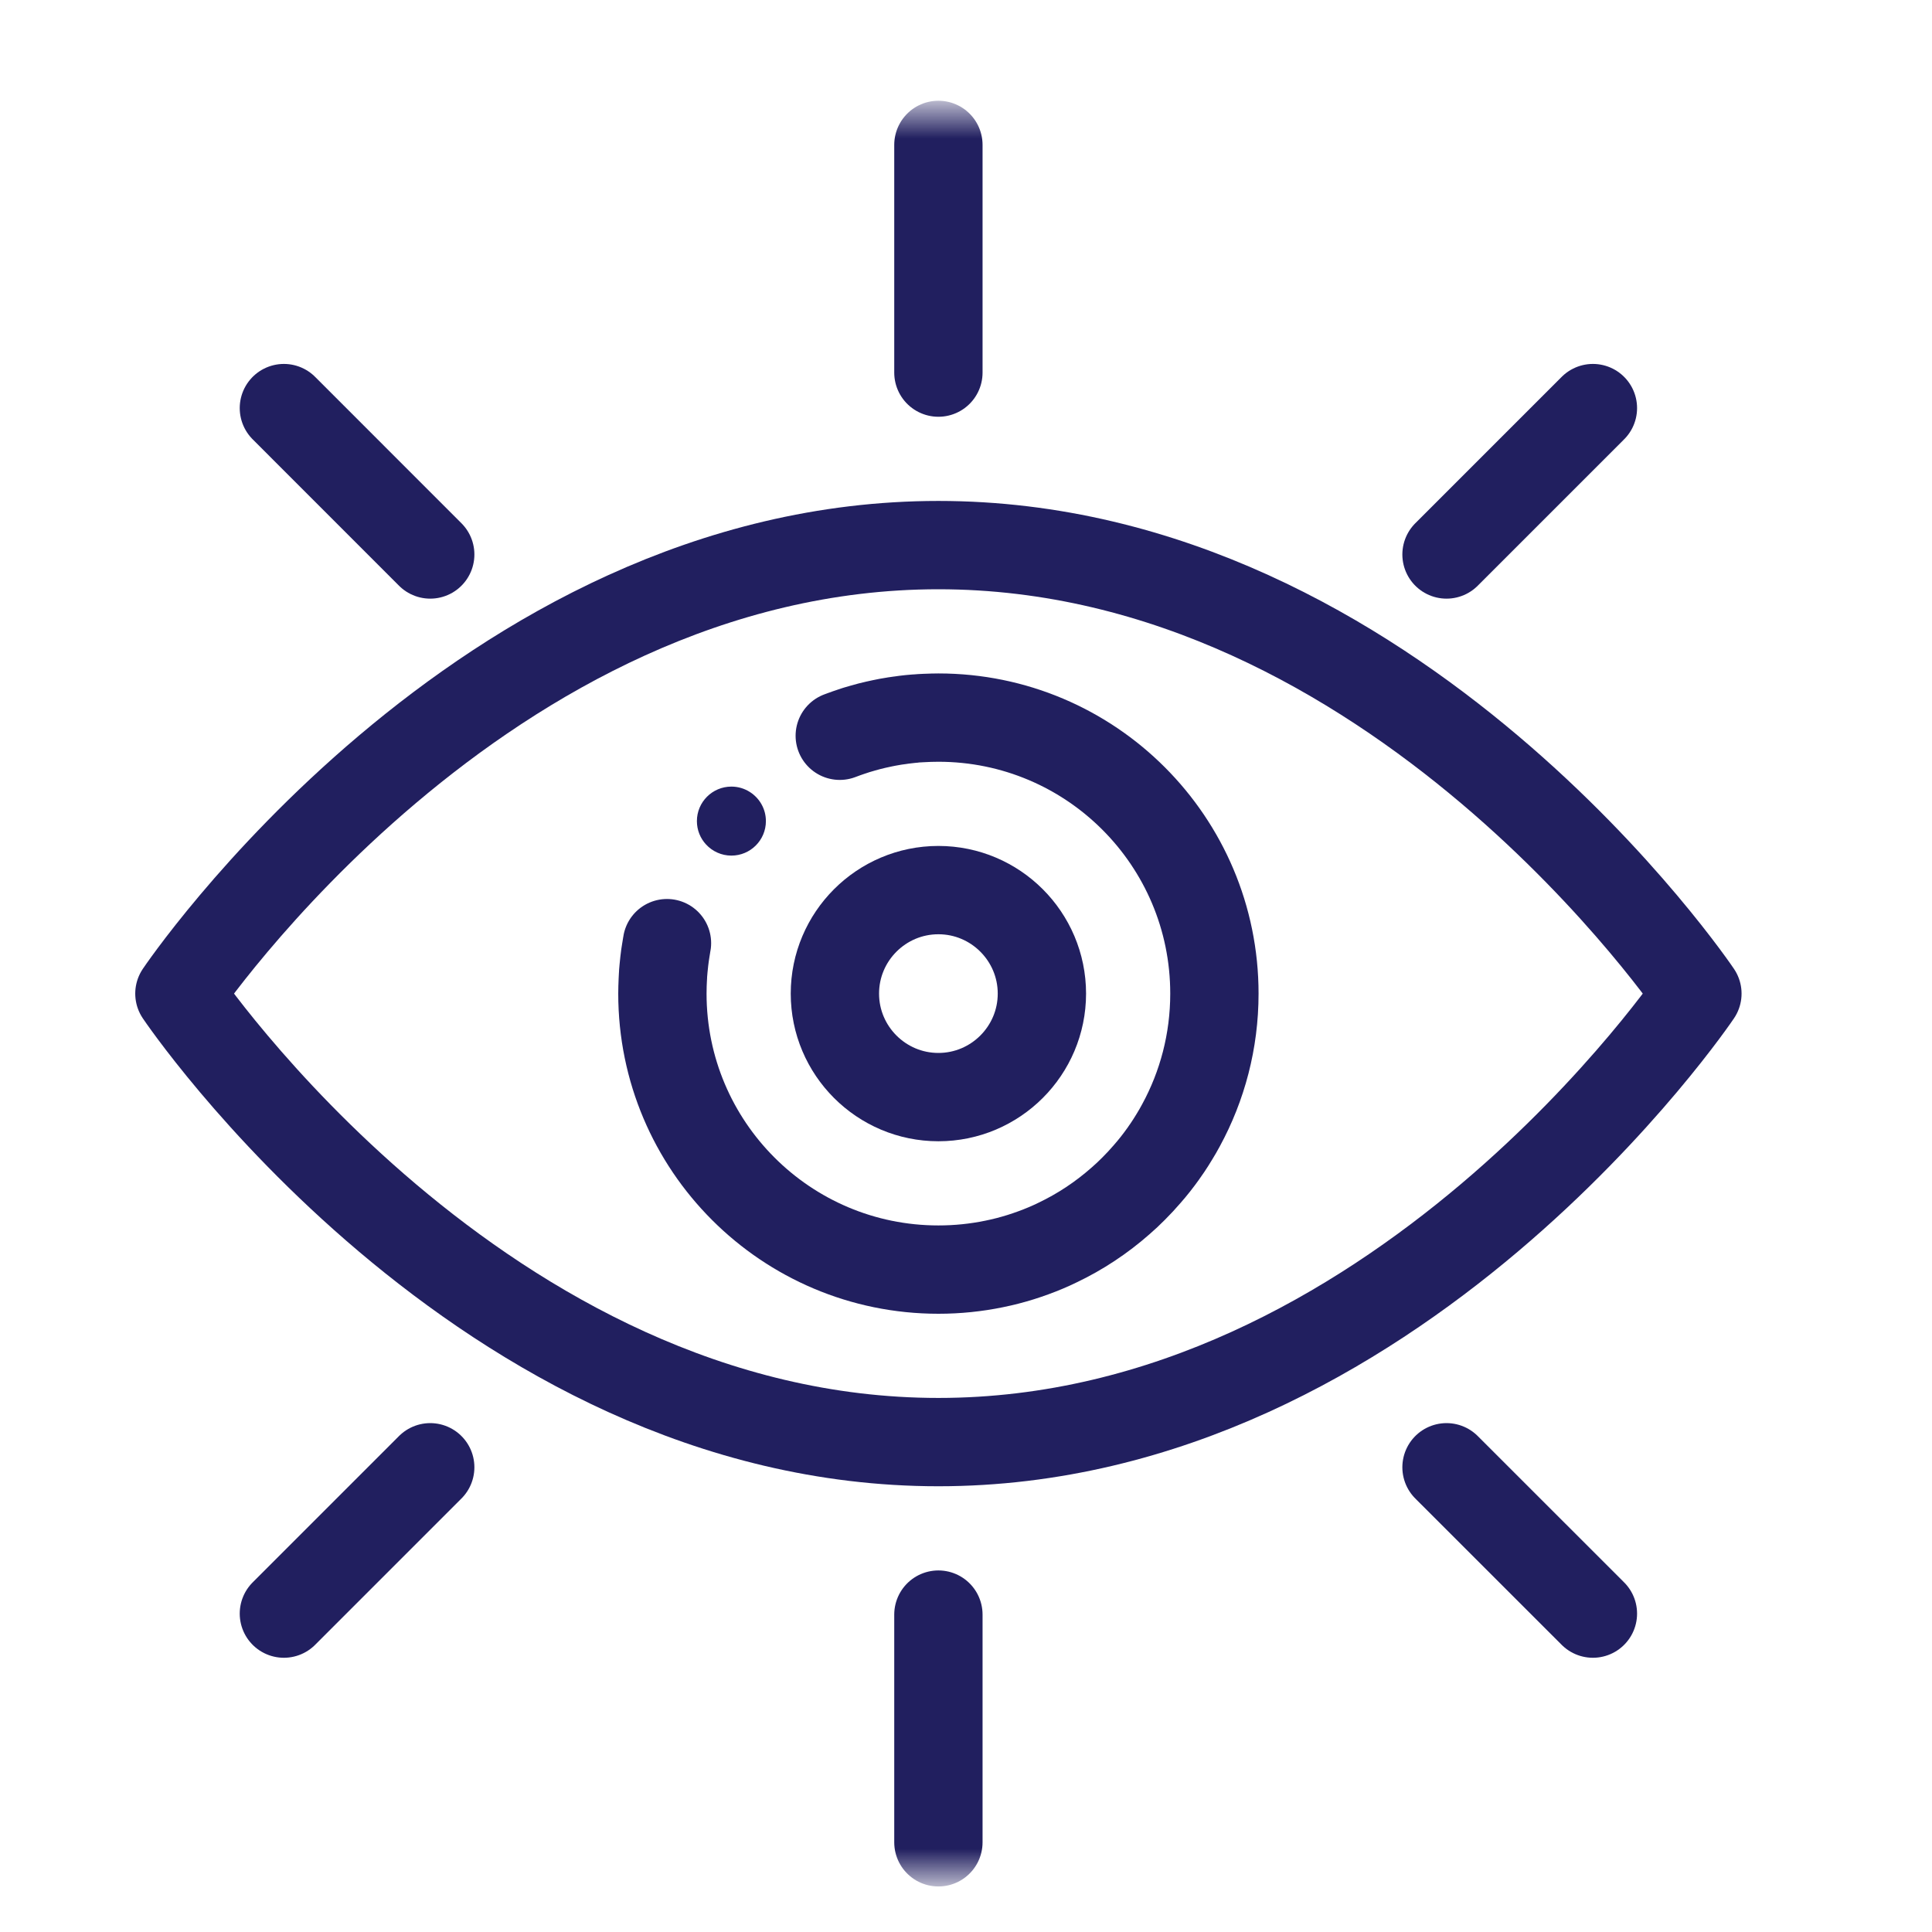
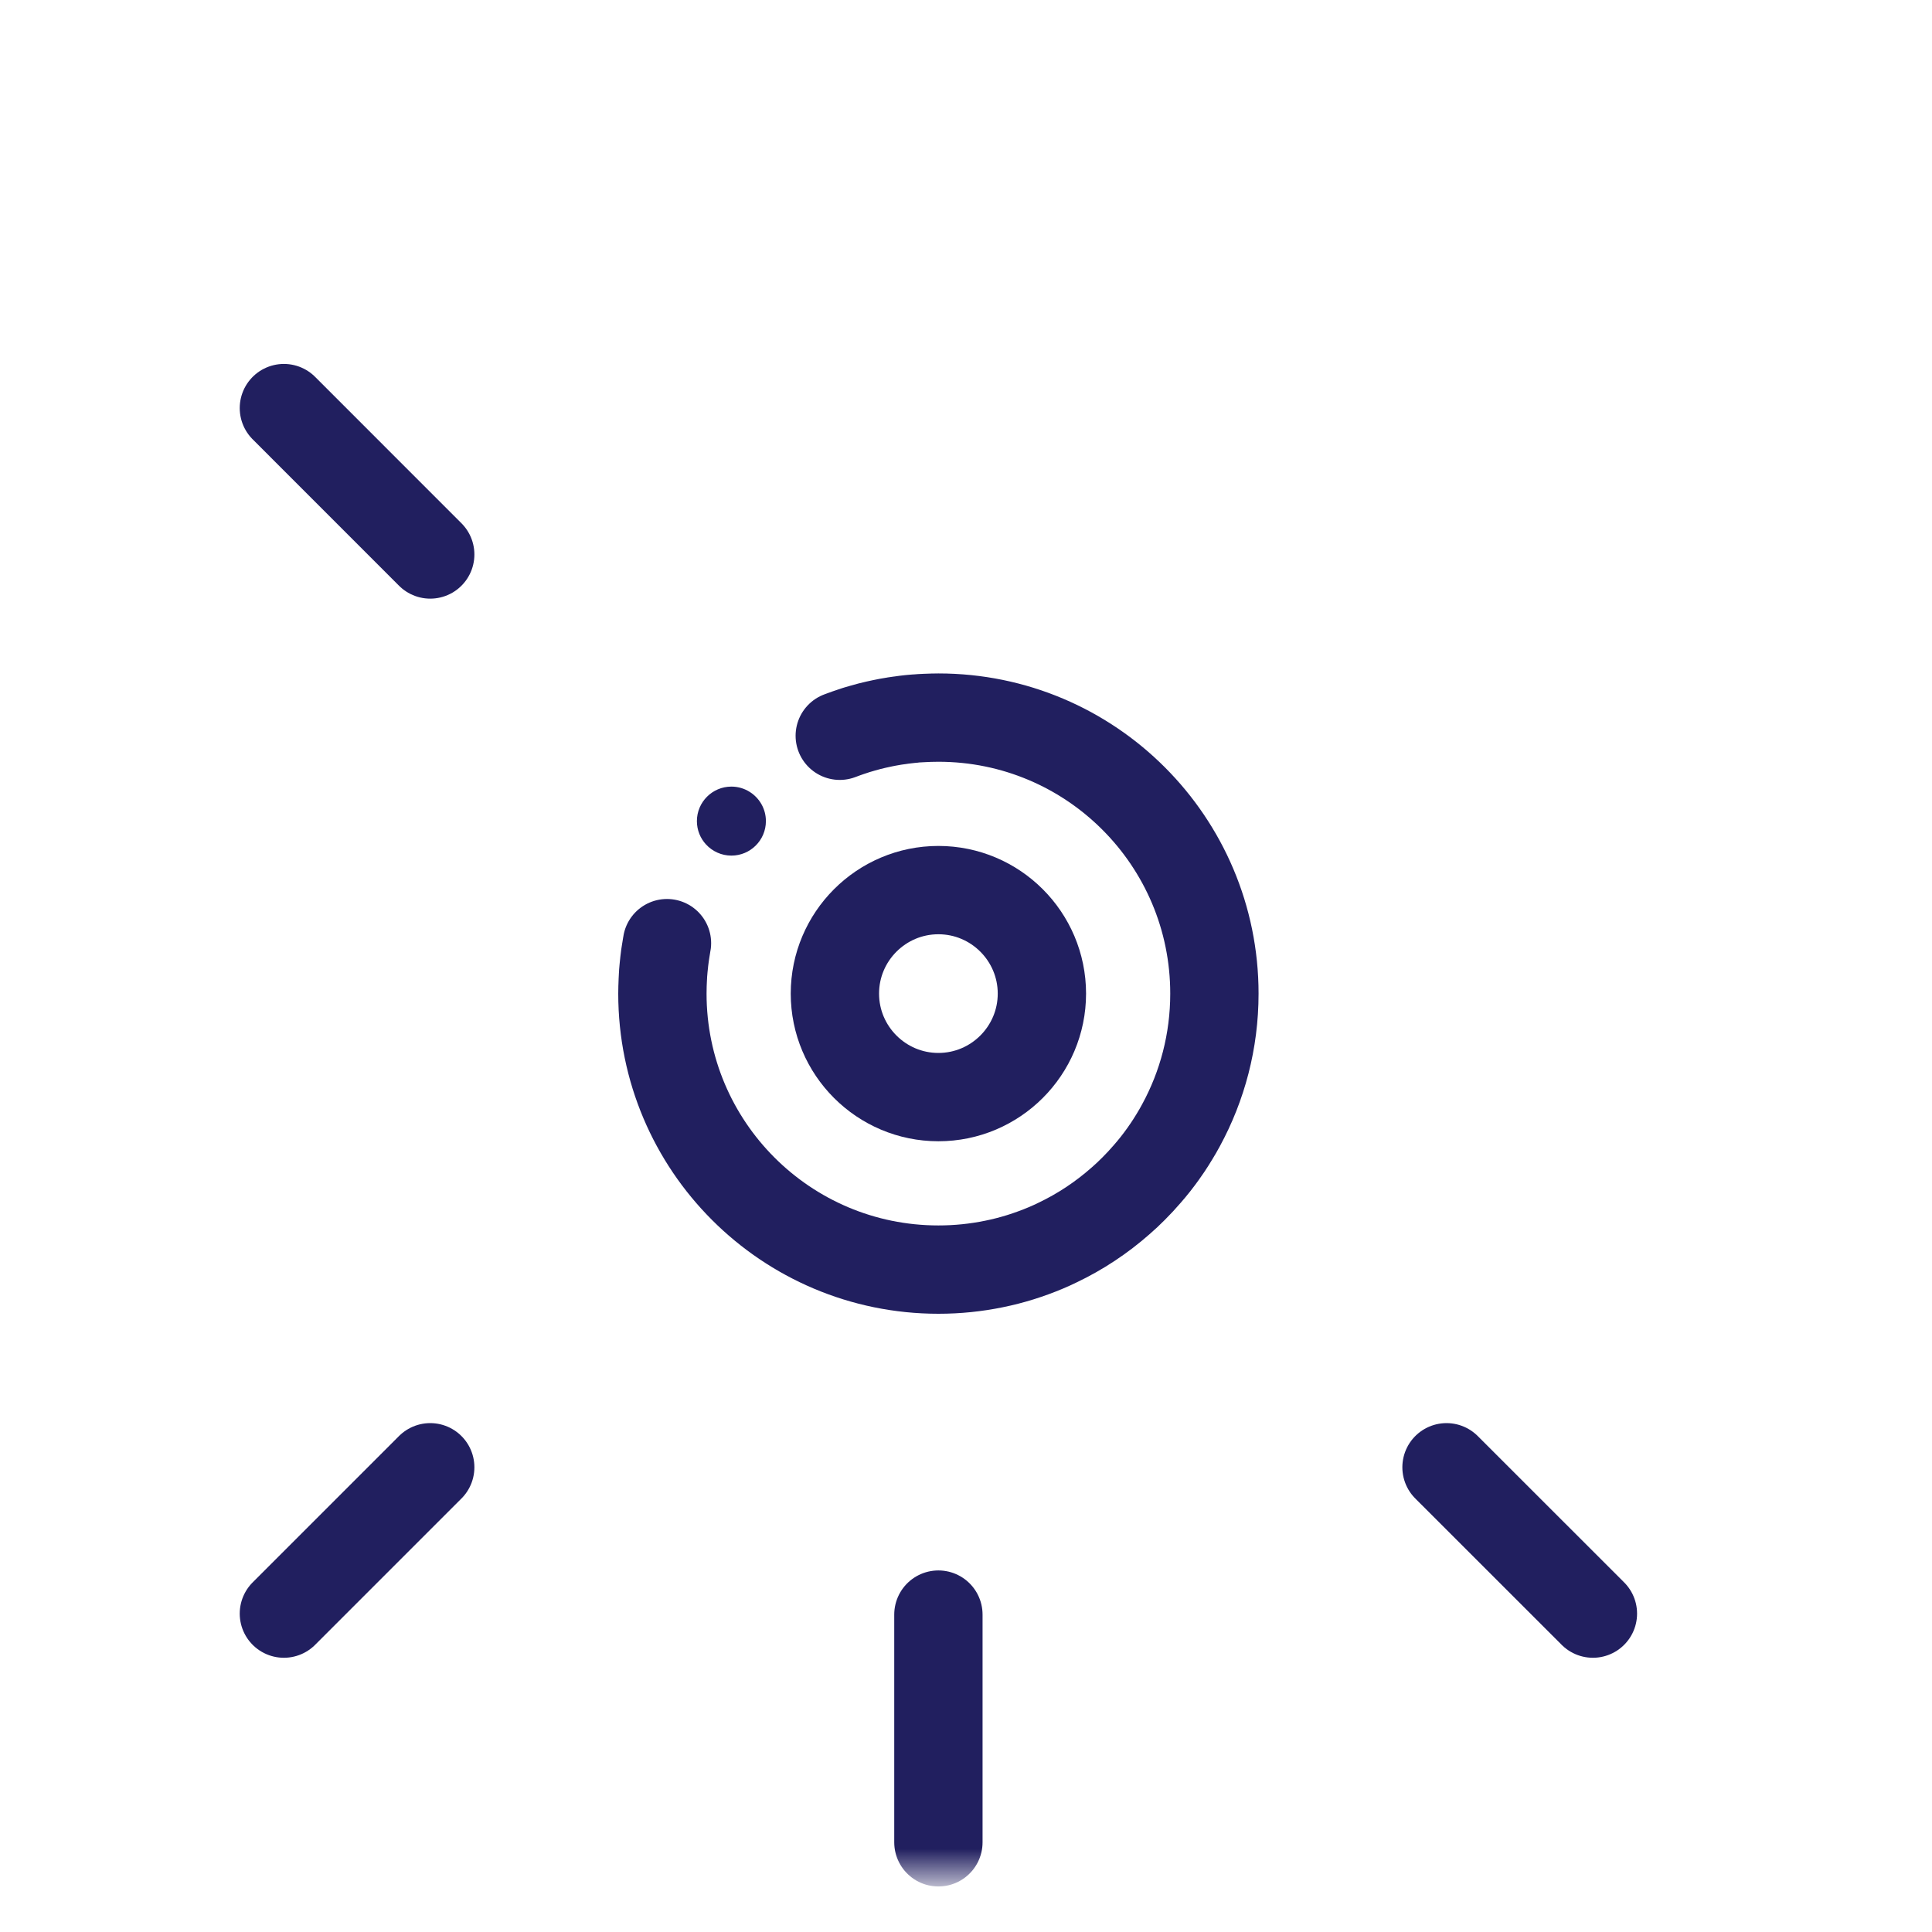
<svg xmlns="http://www.w3.org/2000/svg" width="35" height="35" viewBox="0 0 35 35" fill="none">
  <mask id="mask0_913_15311" style="mask-type:luminance" maskUnits="userSpaceOnUse" x="1" y="2" width="32" height="32">
    <path d="M1 2H33V34H1V2Z" fill="white" />
  </mask>
  <g mask="url(#mask0_913_15311)">
    <path d="M13.585 14.348C13.488 14.286 13.373 14.25 13.25 14.25C12.905 14.25 12.625 14.53 12.625 14.875C12.625 15.039 12.688 15.188 12.791 15.299C12.906 15.423 13.069 15.5 13.25 15.5C13.595 15.5 13.875 15.22 13.875 14.875C13.875 14.653 13.759 14.459 13.585 14.348Z" fill="#211F5F" />
-     <path d="M17 2.625V6.75" stroke="#211F5F" stroke-width="1.6" stroke-linecap="round" stroke-linejoin="round" />
    <path d="M17 29.25V33.375" stroke="#211F5F" stroke-width="1.6" stroke-linecap="round" stroke-linejoin="round" />
    <path d="M5.143 7.393L7.794 10.045" stroke="#211F5F" stroke-width="1.6" stroke-linecap="round" stroke-linejoin="round" />
    <path d="M26.205 26.581L28.857 29.232" stroke="#211F5F" stroke-width="1.6" stroke-linecap="round" stroke-linejoin="round" />
-     <path d="M28.857 7.393L26.205 10.045" stroke="#211F5F" stroke-width="1.6" stroke-linecap="round" stroke-linejoin="round" />
    <path d="M7.794 26.581L5.143 29.232" stroke="#211F5F" stroke-width="1.6" stroke-linecap="round" stroke-linejoin="round" />
-     <path d="M30.75 18C30.75 18 25.284 26.125 17 26.125C8.716 26.125 3.25 18 3.25 18C3.25 18 8.716 9.875 17 9.875C25.284 9.875 30.75 18 30.75 18Z" stroke="#211F5F" stroke-width="1.6" stroke-linecap="round" stroke-linejoin="round" />
    <path d="M15.213 13.329C15.236 13.32 15.258 13.312 15.281 13.304C15.306 13.294 15.331 13.286 15.356 13.277C15.378 13.269 15.401 13.261 15.424 13.254C15.453 13.244 15.484 13.234 15.514 13.224C15.553 13.213 15.591 13.201 15.631 13.19C15.669 13.179 15.707 13.168 15.747 13.158C15.788 13.148 15.829 13.137 15.871 13.128C15.909 13.119 15.947 13.111 15.986 13.103C16.017 13.096 16.049 13.09 16.081 13.084C16.108 13.079 16.136 13.074 16.163 13.07C16.178 13.067 16.194 13.064 16.209 13.062C16.238 13.057 16.266 13.054 16.294 13.05C16.301 13.049 16.308 13.047 16.316 13.047C16.339 13.043 16.364 13.04 16.388 13.037C16.414 13.034 16.441 13.031 16.467 13.028L16.504 13.024C16.531 13.021 16.559 13.019 16.586 13.017C16.6 13.016 16.614 13.014 16.629 13.014C16.647 13.012 16.666 13.011 16.684 13.01C16.711 13.008 16.738 13.007 16.765 13.006C16.8 13.004 16.835 13.002 16.871 13.002C16.913 13.001 16.957 13 17 13C19.761 13 22 15.239 22 18C22 18.863 21.781 19.675 21.396 20.383C21.358 20.453 21.319 20.523 21.277 20.59C21.256 20.626 21.234 20.66 21.212 20.695C21.172 20.758 21.131 20.819 21.088 20.879C21.084 20.886 21.079 20.891 21.075 20.898C20.984 21.026 20.886 21.151 20.782 21.269C20.704 21.36 20.622 21.448 20.537 21.533C20.461 21.61 20.381 21.685 20.299 21.756C19.956 22.058 19.572 22.314 19.155 22.512C19.086 22.546 19.017 22.577 18.946 22.607C18.797 22.67 18.643 22.726 18.487 22.775C18.33 22.824 18.171 22.865 18.008 22.898C17.682 22.965 17.345 23 17 23C14.239 23 12 20.761 12 18C12 17.957 12.001 17.914 12.002 17.871C12.002 17.836 12.004 17.802 12.006 17.767C12.007 17.734 12.009 17.702 12.011 17.67C12.011 17.661 12.012 17.651 12.012 17.642C12.015 17.612 12.017 17.582 12.02 17.552C12.021 17.544 12.021 17.538 12.022 17.53C12.025 17.494 12.029 17.459 12.033 17.424V17.422C12.037 17.385 12.042 17.348 12.047 17.31C12.051 17.282 12.055 17.254 12.06 17.226C12.065 17.188 12.071 17.152 12.078 17.115C12.079 17.105 12.081 17.096 12.083 17.086" stroke="#211F5F" stroke-width="1.6" stroke-linecap="round" stroke-linejoin="round" />
    <path d="M17 19.875C15.966 19.875 15.125 19.034 15.125 18C15.125 16.966 15.966 16.125 17 16.125C18.034 16.125 18.875 16.966 18.875 18C18.875 19.034 18.034 19.875 17 19.875Z" stroke="#211F5F" stroke-width="1.6" stroke-linecap="round" stroke-linejoin="round" />
  </g>
</svg>